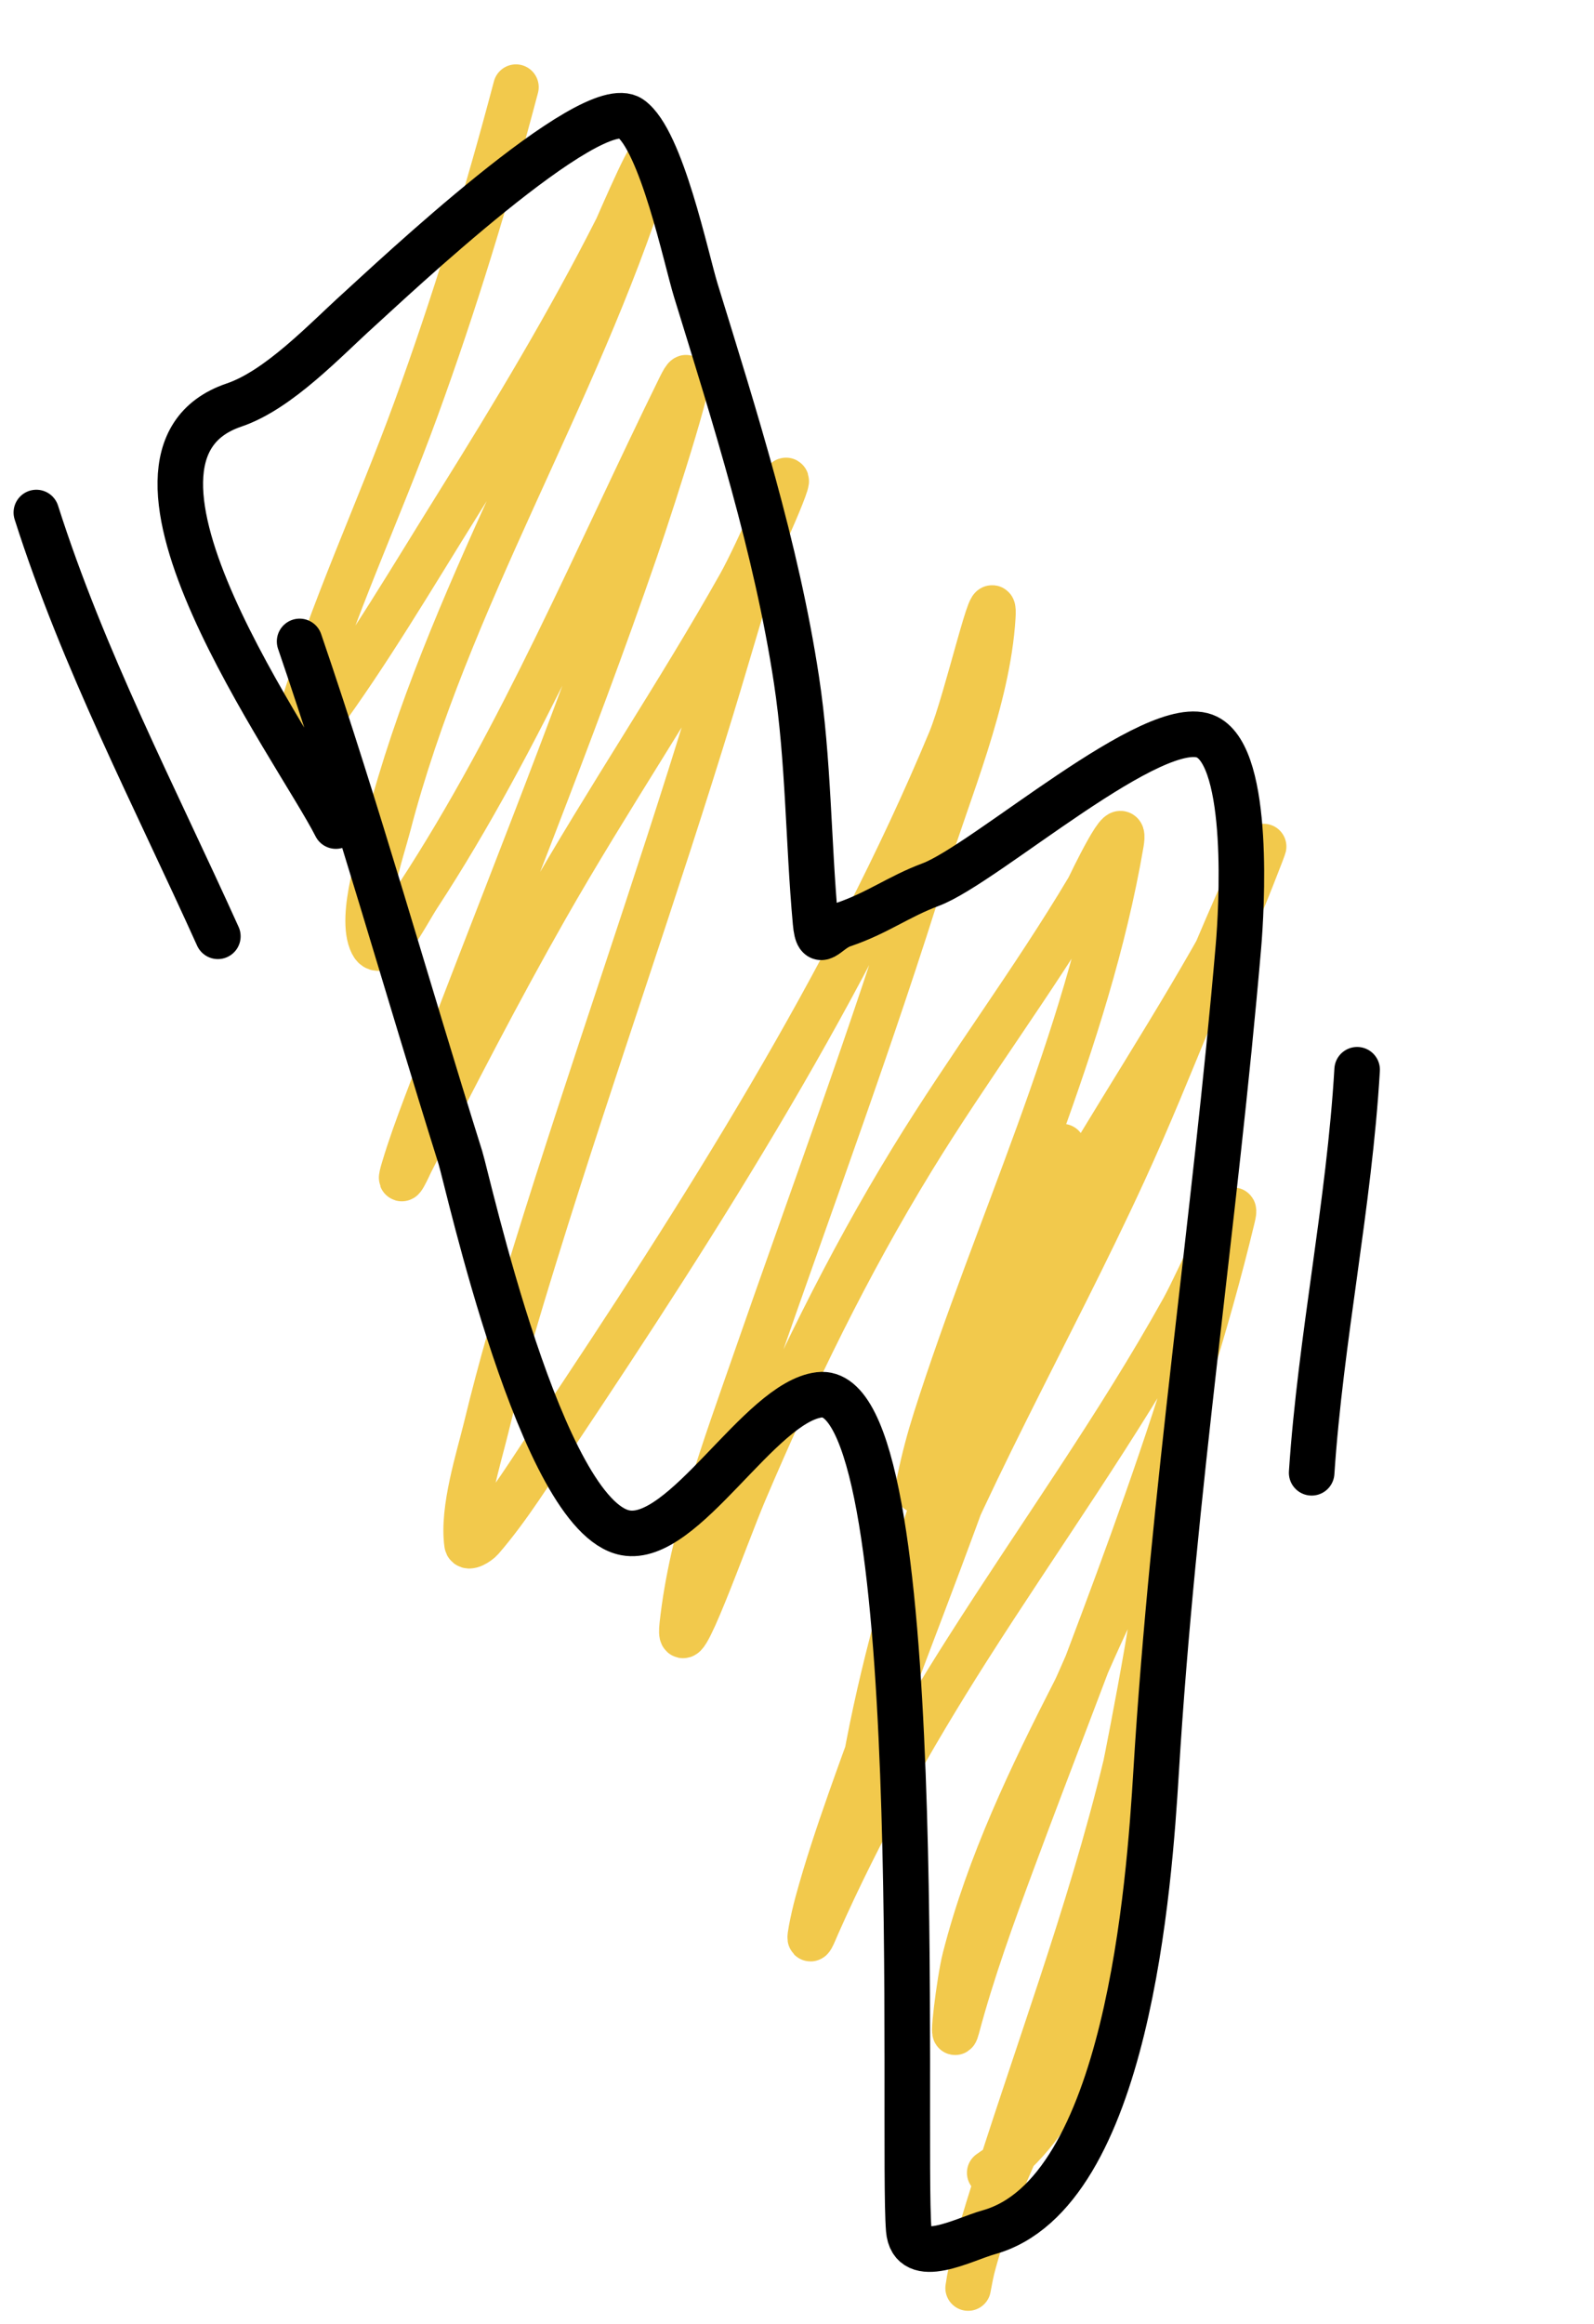
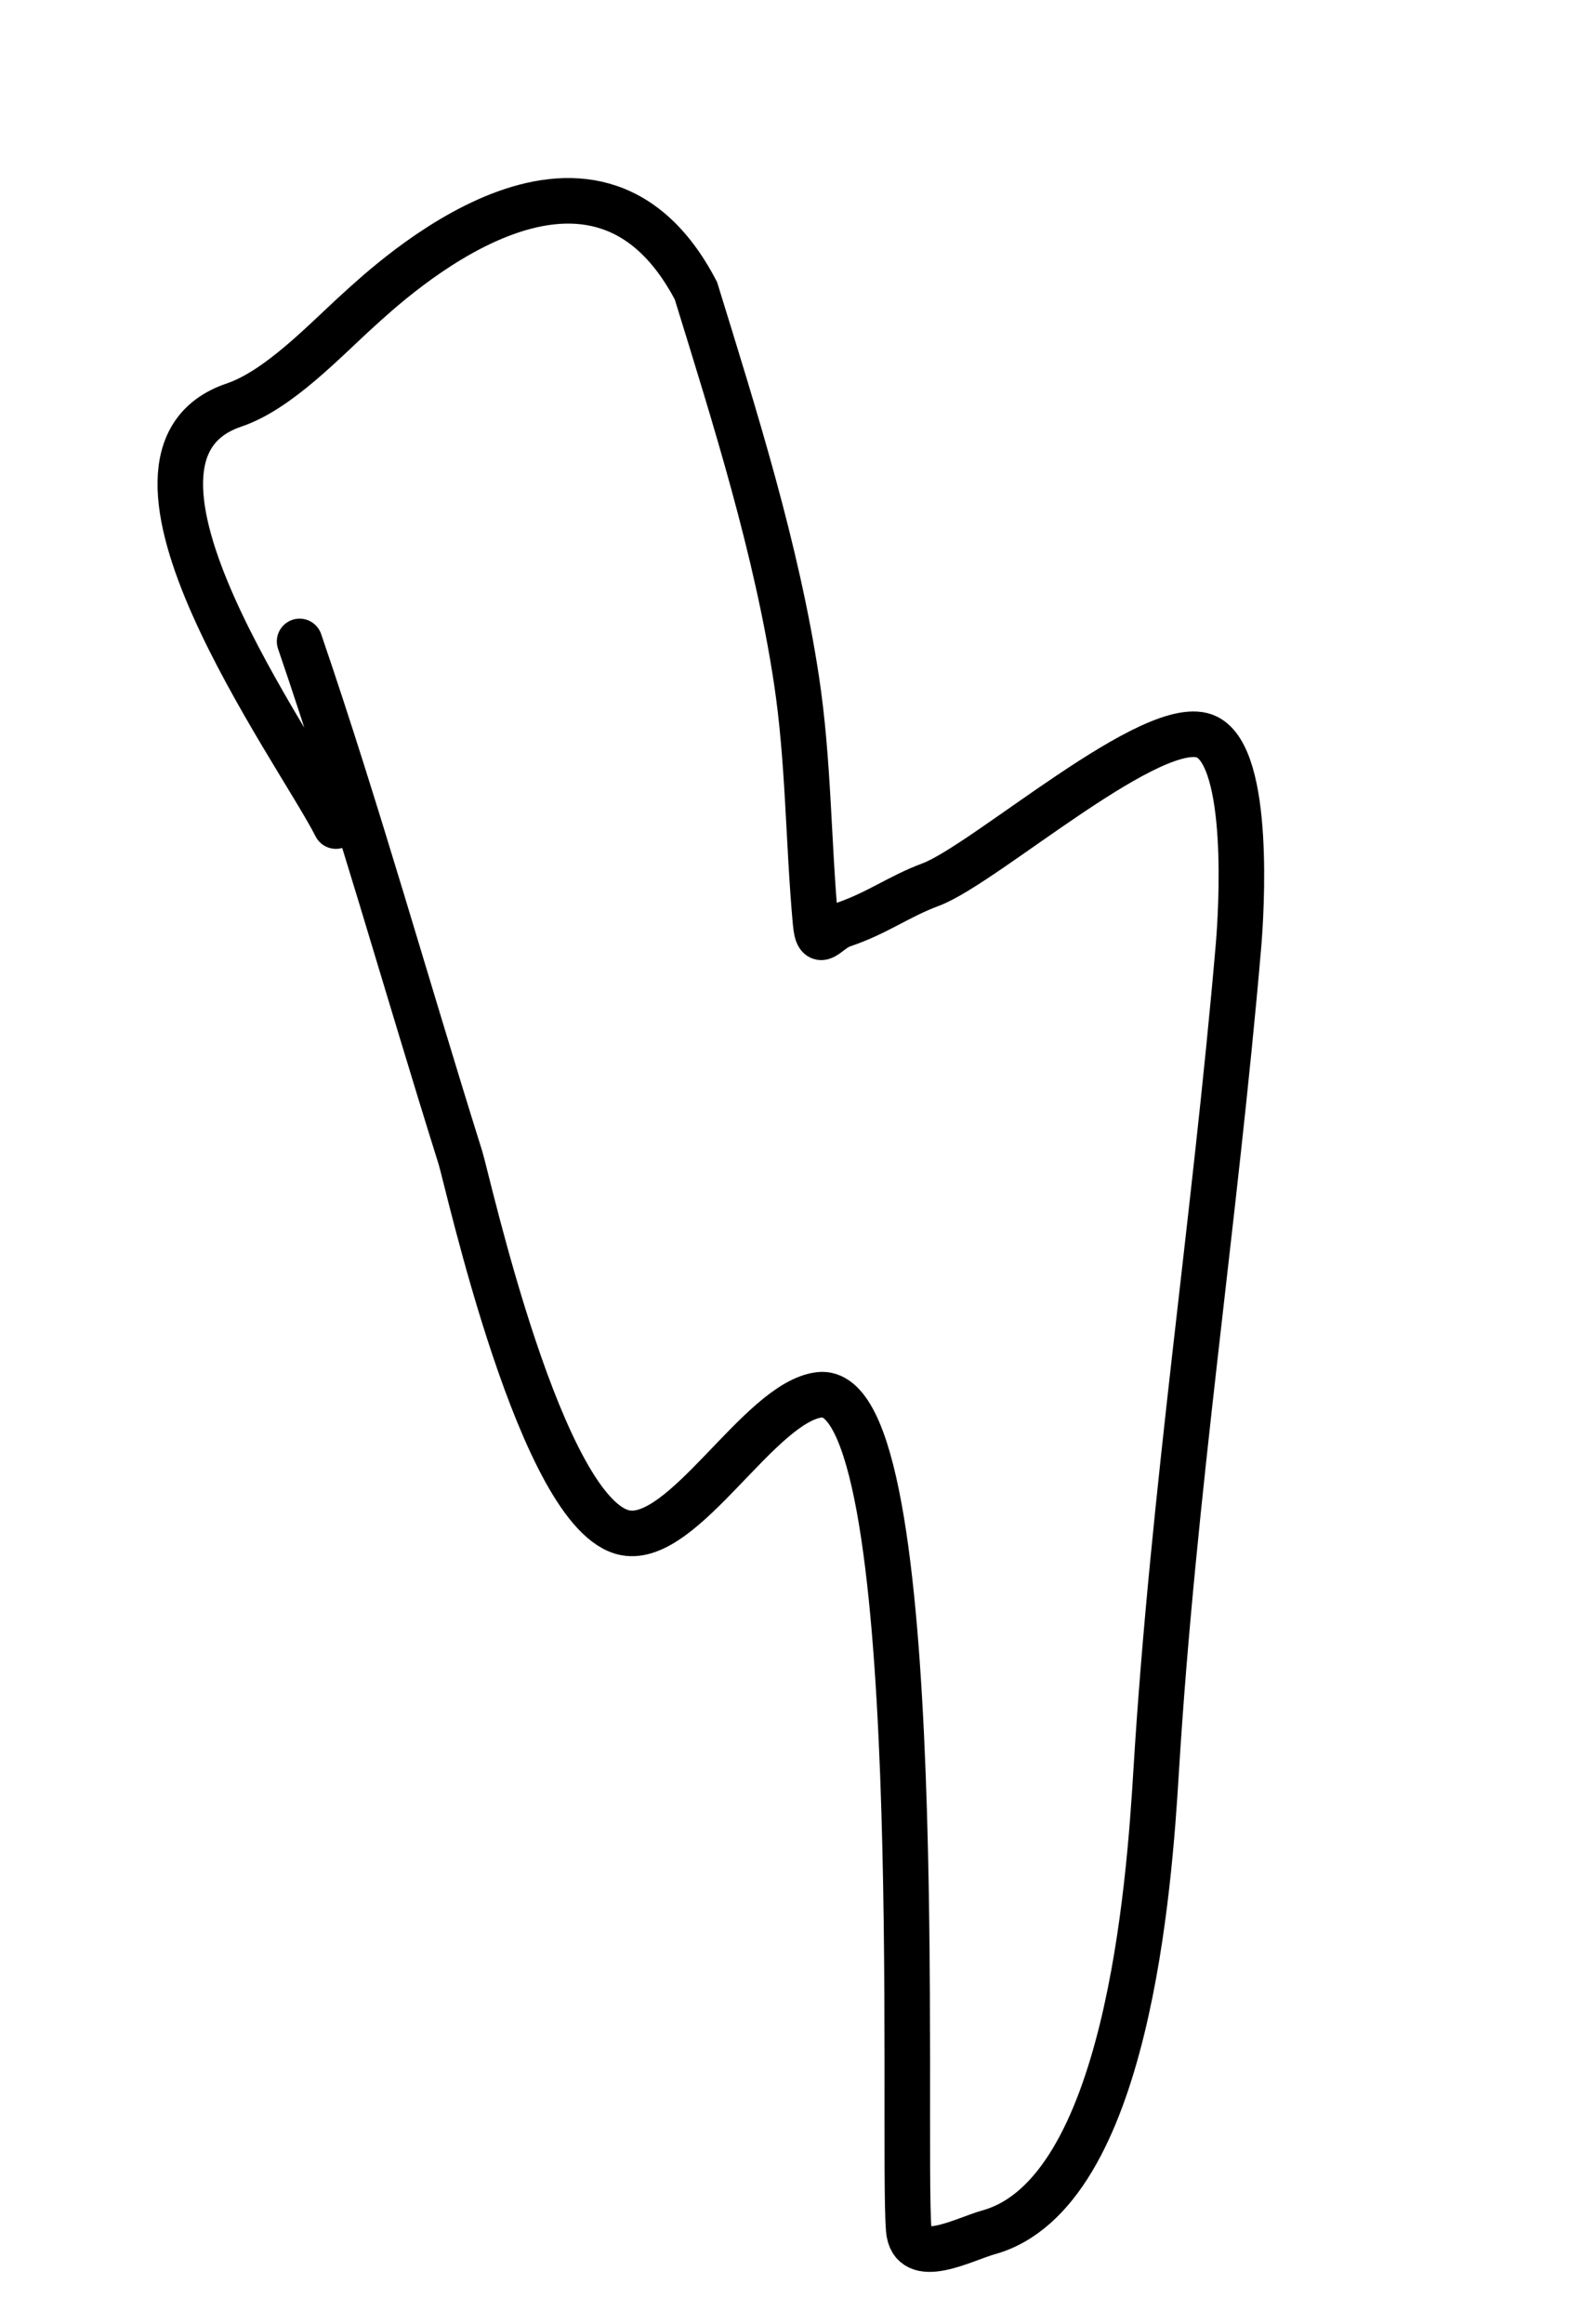
<svg xmlns="http://www.w3.org/2000/svg" width="105" height="153" viewBox="0 0 105 153" fill="none">
-   <path d="M33.986 5.738C32.085 12.932 29.932 19.999 27.378 26.992C24.937 33.675 21.87 40.199 19.831 47.022C19.103 49.459 19.503 49.393 20.892 47.512C24.27 42.933 27.18 37.973 30.193 33.152C33.887 27.242 37.487 21.262 40.636 15.039C40.694 14.924 43.672 8.029 42.594 11.429C37.93 26.139 29.468 39.37 25.562 54.386C25.163 55.923 23.634 60.34 24.522 62.116C25.172 63.415 26.746 60.191 27.541 58.975C34.396 48.49 39.284 36.714 44.797 25.503C46.425 22.194 43.06 32.684 41.86 36.171C37.617 48.496 32.669 60.533 28.071 72.723C27.513 74.203 27.044 75.474 26.603 76.945C26.108 78.593 27.015 76.588 27.051 76.517C29.923 70.901 32.804 65.295 35.924 59.811C40.026 52.601 44.689 45.724 48.754 38.496C49.904 36.451 52.717 30.012 51.487 32.01C51.016 32.776 50.831 33.685 50.549 34.539C49.233 38.522 48.101 42.562 46.877 46.574C43.214 58.584 39.005 70.417 35.292 82.412C34.002 86.578 33.042 89.809 32.028 93.977C31.536 96.001 30.445 99.385 30.764 101.646C30.81 101.974 31.485 101.57 31.702 101.32C33.516 99.226 35.024 96.758 36.556 94.466C46.191 80.058 55.923 64.809 62.604 48.756C63.706 46.108 65.573 37.755 65.398 40.617C65.063 46.098 62.469 52.044 60.87 57.2C57.465 68.182 53.463 78.92 49.692 89.775C47.787 95.258 45.574 101.159 44.94 106.99C44.59 110.211 47.771 101.159 49.04 98.178C52.254 90.625 55.801 83.321 60.095 76.313C63.793 70.277 68.06 64.608 71.681 58.526C71.77 58.375 74.261 53.089 73.843 55.528C71.592 68.655 65.654 80.806 61.645 93.406C61.211 94.771 60.87 96.054 60.584 97.444C60.295 98.852 60.607 97.786 60.788 97.322C63.036 91.556 66.264 86.081 69.314 80.719C73.169 73.943 77.546 67.456 81.267 60.607C81.62 59.958 83.413 55.363 83.225 55.752C79.86 62.724 77.261 70.089 74.026 77.129C69.16 87.719 63.161 97.917 59.116 108.867C58.29 111.102 57.829 112.863 57.28 115.108C57.051 116.043 56.767 117.27 57.219 114.925C58.376 108.924 60.1 103.025 62.053 97.24C64.097 91.188 66.522 85.277 68.743 79.291C69.179 78.118 70.187 74.51 69.967 75.742C67.338 90.463 60.907 104.585 55.975 118.617C55.215 120.778 54.456 123.047 53.853 125.266C53.694 125.852 53.559 126.444 53.445 127.041C53.204 128.315 53.618 127.219 53.833 126.735C56.638 120.401 60.006 114.428 63.726 108.581C68.475 101.115 73.635 93.949 77.942 86.205C79.056 84.204 81.72 77.92 81.186 80.147C77.705 94.65 71.877 108.551 66.704 122.492C65.358 126.117 64.029 129.767 63.032 133.507C62.637 134.988 63.184 130.423 63.562 128.938C65.137 122.762 67.954 116.901 70.844 111.253C71.331 110.303 74.897 101.451 76.331 101.401C77.126 101.374 74.212 115.989 74.149 116.25C71.759 126.15 68.119 135.628 65.113 145.337C64.571 147.085 64.254 148.25 63.889 149.947C63.845 150.149 63.824 150.355 63.787 150.559C63.714 150.961 63.929 149.752 64.032 149.355C65.308 144.398 67.859 139.804 69.722 135.057C71.484 130.568 72.663 125.915 74.291 121.391C74.412 121.057 74.679 120.229 74.638 121.166C74.537 123.505 73.977 125.953 73.394 128.203C72.053 133.379 69.888 139.923 65.194 143.052" stroke="#F2C94C" stroke-width="3" stroke-linecap="round" />
-   <path d="M19.735 42.23C23.581 53.467 26.769 64.883 30.327 76.213C30.813 77.761 35.659 99.868 41.193 100.915C45.062 101.647 50.01 92.319 53.97 91.832C61.274 90.935 59.384 140.974 59.859 146.788C60.065 149.312 63.477 147.427 65.12 146.971C74.29 144.423 75.709 123.988 76.157 116.622C77.273 98.284 80.027 80.39 81.579 62.304C81.776 60.01 82.4 49.965 79.506 48.526C76.168 46.867 64.914 56.891 61.31 58.238C59.157 59.042 57.822 60.108 55.52 60.887C54.433 61.255 53.894 62.627 53.721 60.729C53.236 55.408 53.268 50.048 52.463 44.753C51.151 36.114 48.414 27.48 45.843 19.145C45.185 17.013 43.577 9.231 41.538 7.795C38.97 5.987 25.62 18.6 23.647 20.381C21.402 22.406 18.371 25.666 15.412 26.668C5.403 30.056 19.56 49.319 22.125 54.386" stroke="black" stroke-width="3" stroke-linecap="round" />
-   <path d="M89.397 70.429C88.874 79.332 86.993 88.087 86.401 96.965" stroke="black" stroke-width="3" stroke-linecap="round" />
-   <path d="M2.394 33.743C5.488 43.454 10.166 52.377 14.351 61.644" stroke="black" stroke-width="3" stroke-linecap="round" />
+   <path d="M19.735 42.23C23.581 53.467 26.769 64.883 30.327 76.213C30.813 77.761 35.659 99.868 41.193 100.915C45.062 101.647 50.01 92.319 53.97 91.832C61.274 90.935 59.384 140.974 59.859 146.788C60.065 149.312 63.477 147.427 65.12 146.971C74.29 144.423 75.709 123.988 76.157 116.622C77.273 98.284 80.027 80.39 81.579 62.304C81.776 60.01 82.4 49.965 79.506 48.526C76.168 46.867 64.914 56.891 61.31 58.238C59.157 59.042 57.822 60.108 55.52 60.887C54.433 61.255 53.894 62.627 53.721 60.729C53.236 55.408 53.268 50.048 52.463 44.753C51.151 36.114 48.414 27.48 45.843 19.145C38.97 5.987 25.62 18.6 23.647 20.381C21.402 22.406 18.371 25.666 15.412 26.668C5.403 30.056 19.56 49.319 22.125 54.386" stroke="black" stroke-width="3" stroke-linecap="round" />
</svg>